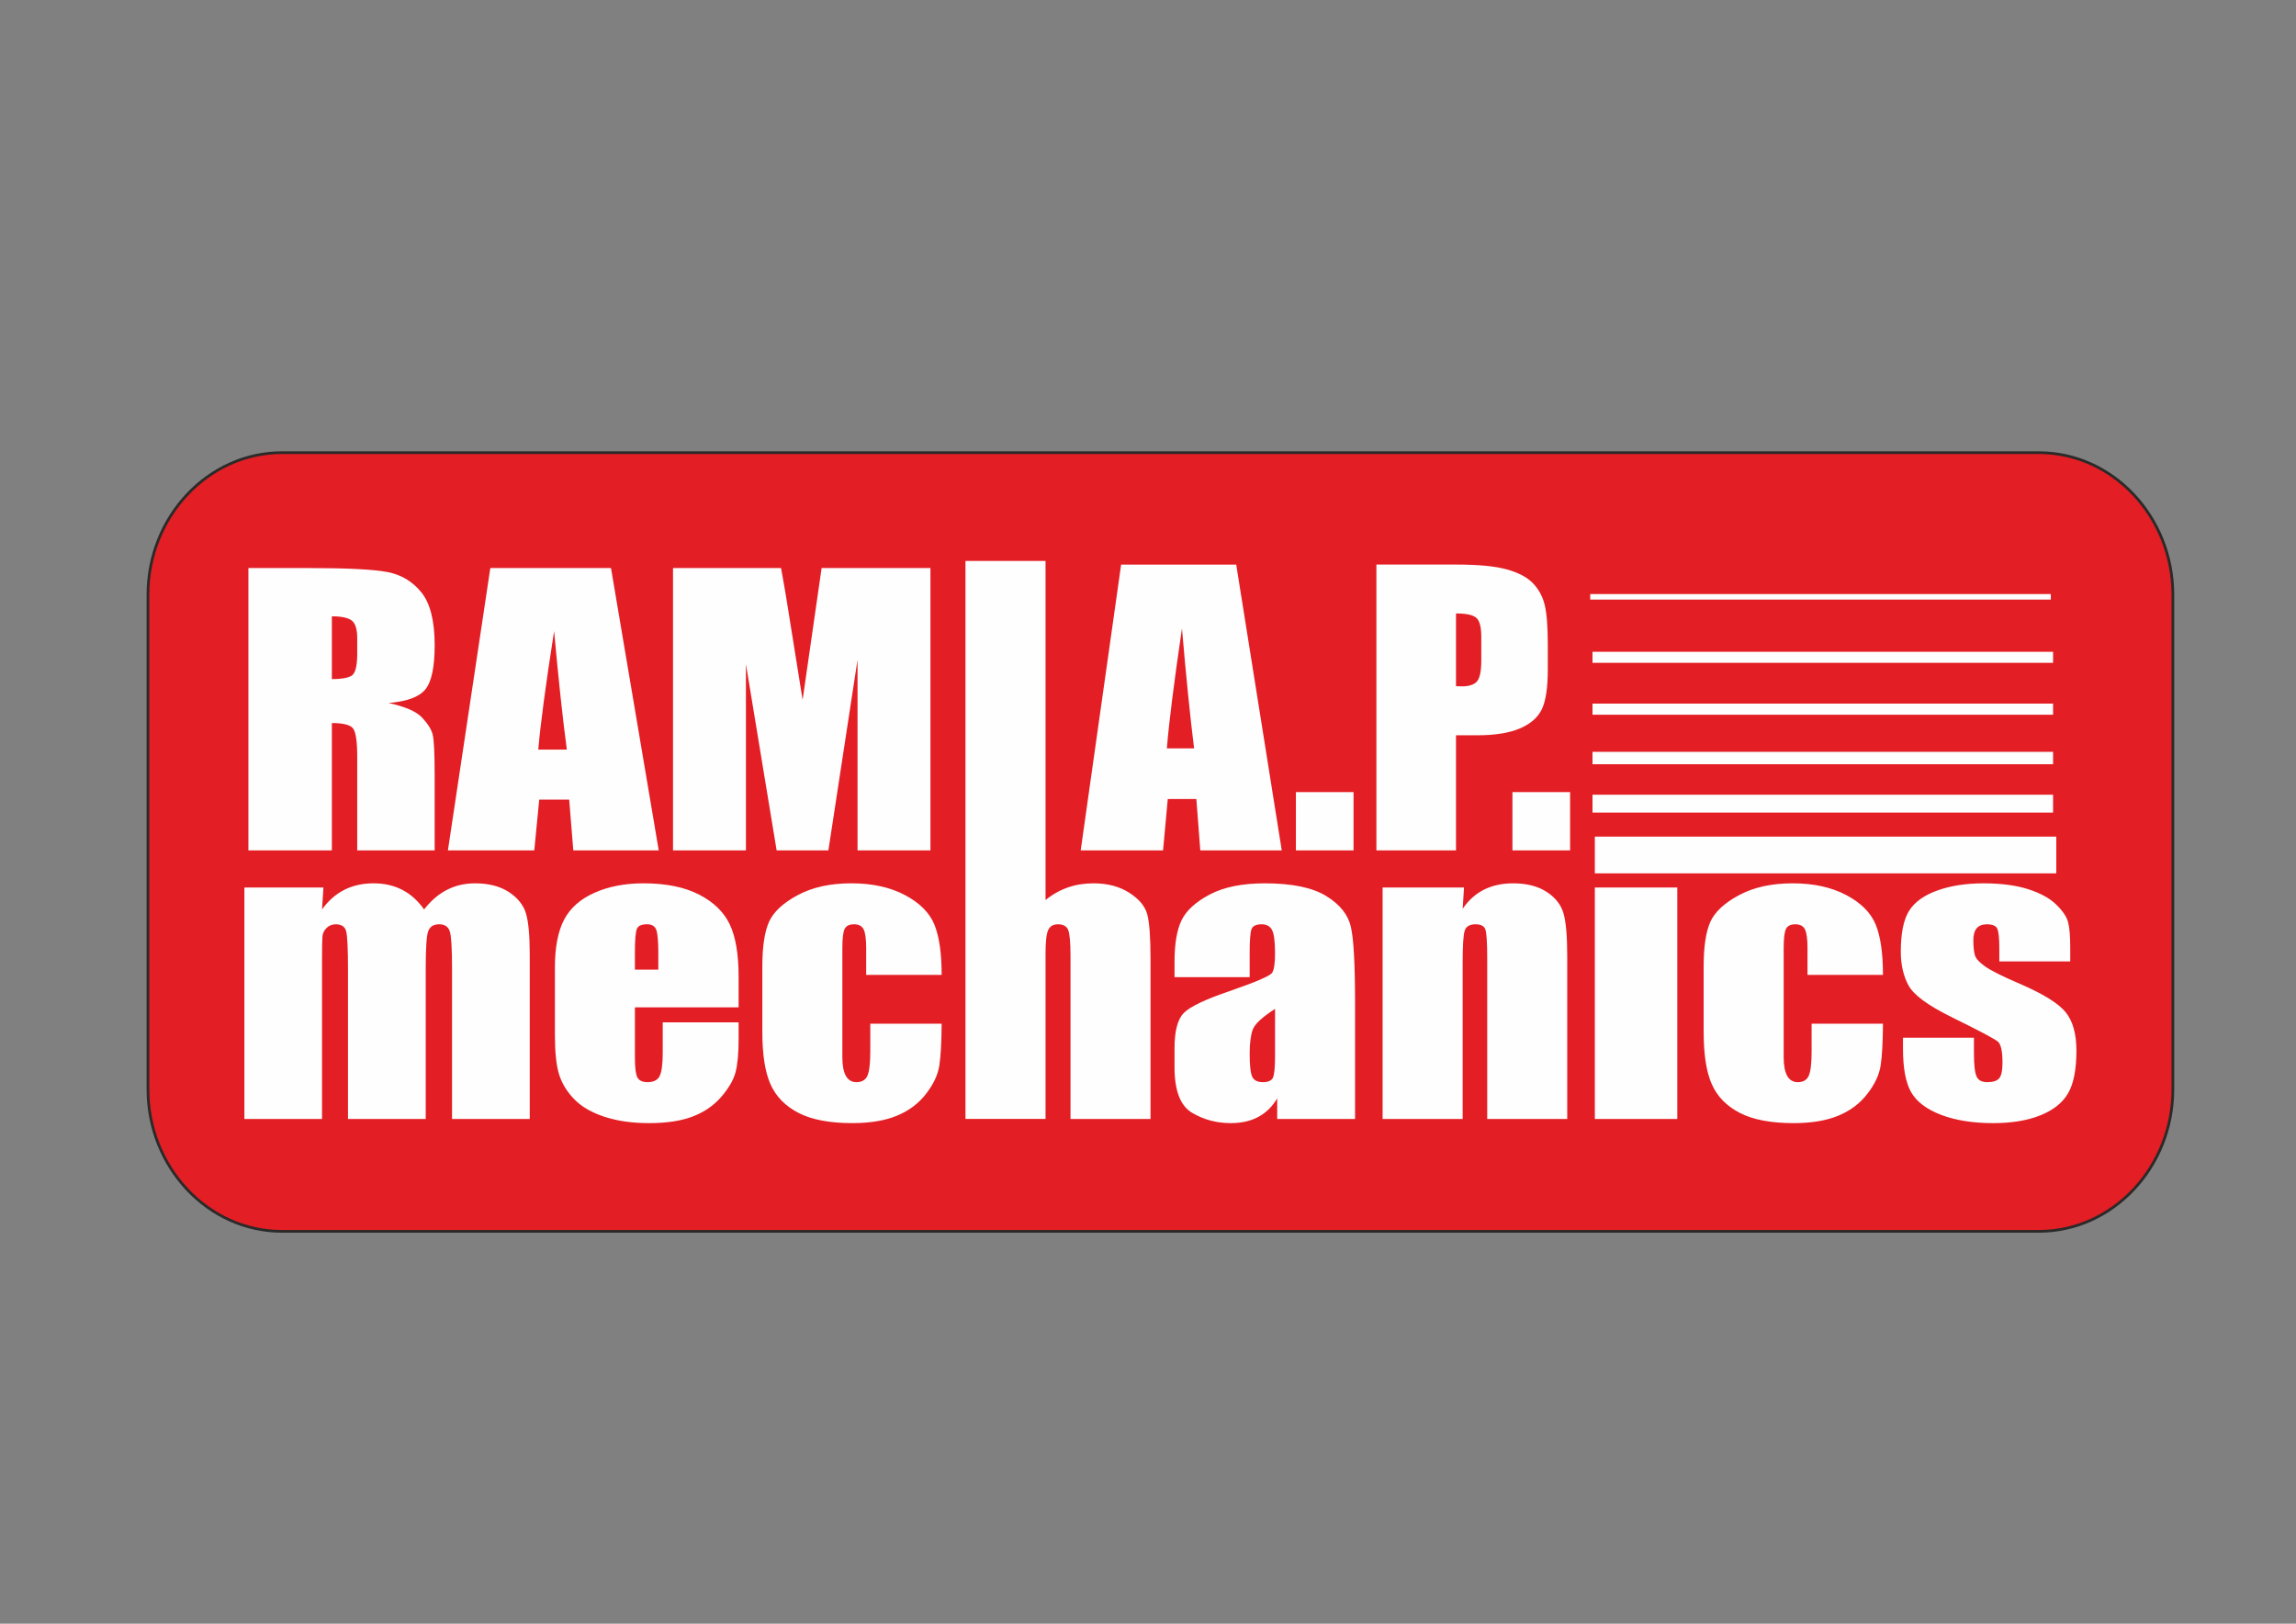
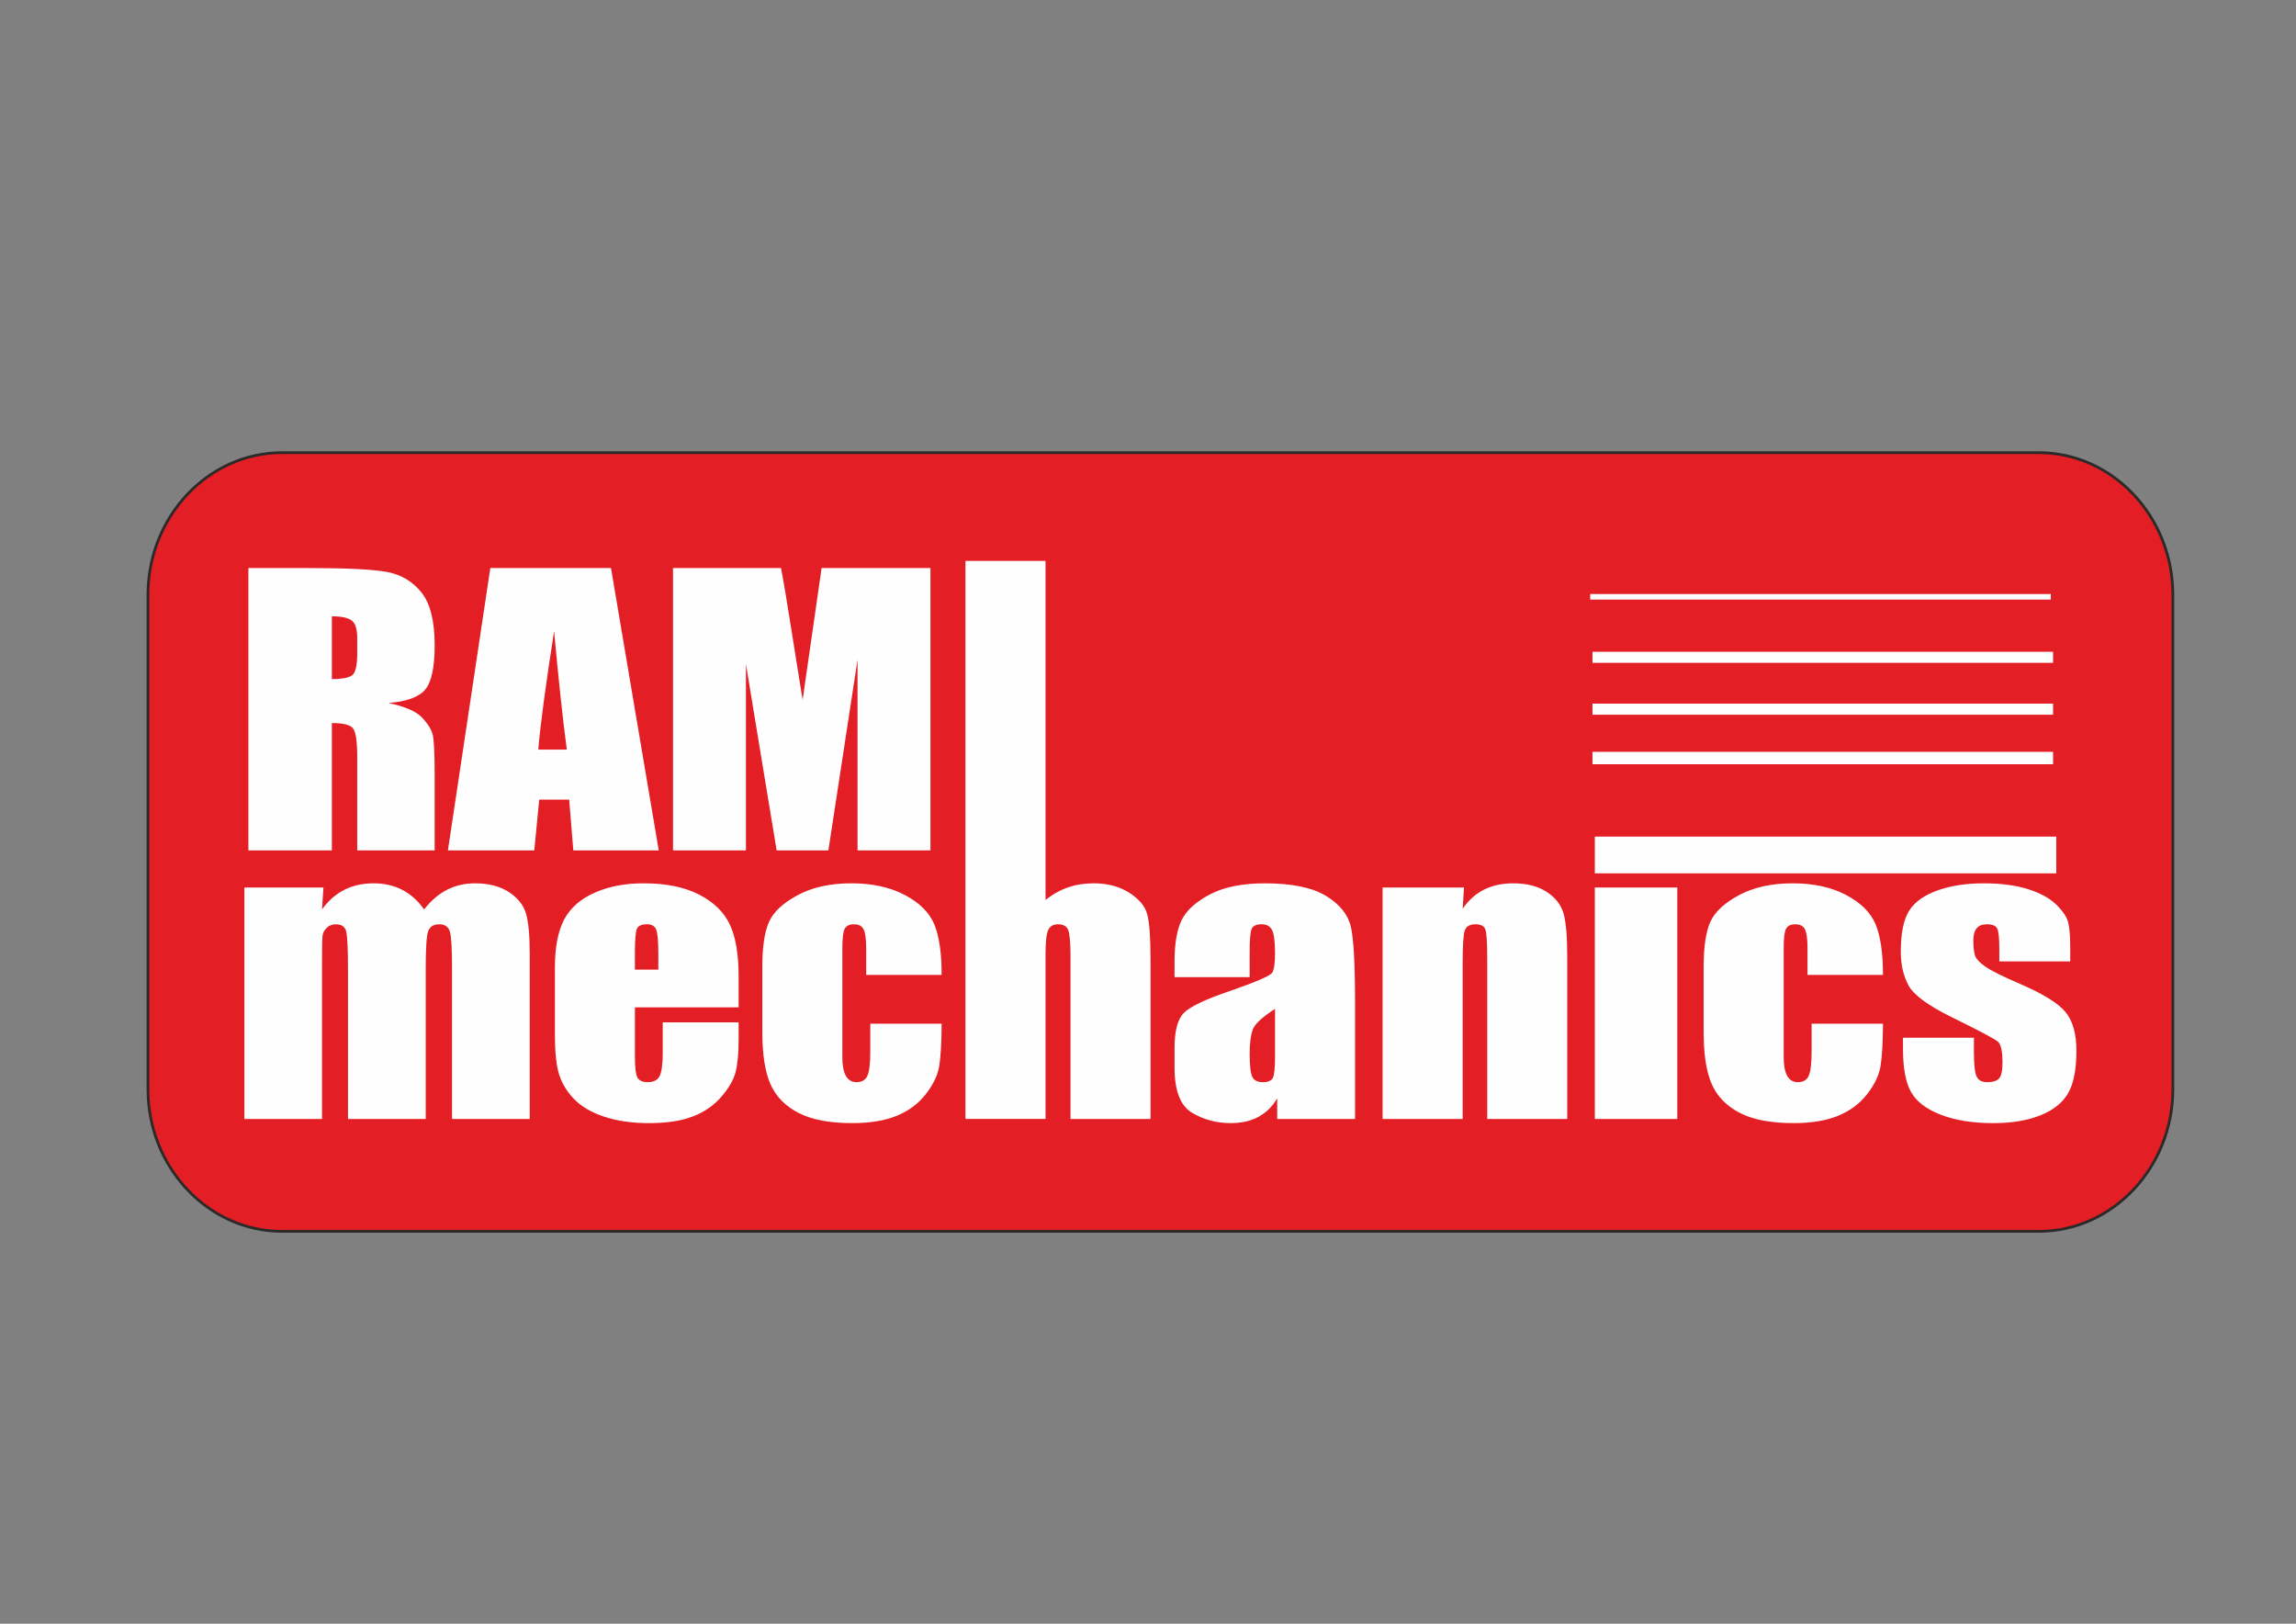
<svg xmlns="http://www.w3.org/2000/svg" xml:space="preserve" width="297mm" height="210mm" style="shape-rendering:geometricPrecision; text-rendering:geometricPrecision; image-rendering:optimizeQuality; fill-rule:evenodd; clip-rule:evenodd" viewBox="0 0 297 210">
  <rect x="0" y="0" width="297" height="210" fill="#808080" stroke="none" />
  <defs>
    <style type="text/css">
   
    .str0 {stroke:#2B2A29;stroke-width:0.353}
    .fil0 {fill:#E31E24}
    .fil2 {fill:#FEFEFE}
    .fil1 {fill:#FEFEFE;fill-rule:nonzero}
   
  </style>
  </defs>
  <g id="Слой_x0020_1">
    <path class="fil0 str0" d="M36.472 58.545l227.267 0c9.534,0 17.334,8.27 17.334,18.379l0 63.953c0,10.108 -7.8,18.378 -17.334,18.378l-227.267 0c-9.534,0 -17.334,-8.27 -17.334,-18.378l0 -63.953c0,-10.108 7.8,-18.379 17.334,-18.379z" />
    <path class="fil1" d="M32.131 73.466l7.638 0c5.092,0 8.54,0.17 10.342,0.516 1.802,0.346 3.272,1.232 4.41,2.648 1.137,1.425 1.706,3.688 1.706,6.806 0,2.841 -0.403,4.751 -1.208,5.729 -0.796,0.978 -2.38,1.563 -4.742,1.756 2.135,0.47 3.578,1.093 4.313,1.879 0.727,0.778 1.19,1.494 1.365,2.148 0.184,0.655 0.271,2.456 0.271,5.405l0 9.632 -10.018 0 0 -12.135c0,-1.956 -0.184,-3.165 -0.534,-3.635 -0.35,-0.462 -1.268,-0.701 -2.747,-0.701l0 16.47 -10.796 0 0 -36.52zm10.796 6.244l0 8.123c1.208,0 2.056,-0.146 2.546,-0.439 0.49,-0.292 0.735,-1.247 0.735,-2.856l0 -2.002c0,-1.163 -0.236,-1.917 -0.709,-2.279 -0.472,-0.362 -1.33,-0.547 -2.572,-0.547zm36.108 -6.244l6.177 36.52 -11.051 0 -0.534 -6.568 -3.876 0 -0.638 6.568 -11.173 0 5.486 -36.52 15.609 0zm-5.713 23.484c-0.551,-4.135 -1.093,-9.247 -1.645,-15.322 -1.093,6.984 -1.776,12.089 -2.047,15.322l3.692 0zm47.037 -23.484l0 36.52 -9.432 0 0 -24.655 -3.771 24.655 -6.694 0 -3.972 -24.092 0 24.092 -9.432 0 0 -36.52 13.973 0c0.411,2.195 0.84,4.782 1.304,7.761l1.487 9.293 2.459 -17.055 14.078 0z" />
    <path class="fil1" d="M41.839 114.781l-0.184 2.841c0.805,-1.124 1.767,-1.971 2.878,-2.533 1.103,-0.562 2.371,-0.847 3.789,-0.847 2.773,0 4.952,1.124 6.536,3.38 0.875,-1.124 1.855,-1.971 2.948,-2.533 1.094,-0.562 2.31,-0.847 3.64,-0.847 1.759,0 3.22,0.377 4.375,1.124 1.146,0.755 1.89,1.679 2.214,2.764 0.324,1.093 0.49,2.865 0.49,5.313l0 21.275 -10.053 0 0 -19.511c0,-2.556 -0.096,-4.143 -0.289,-4.751 -0.201,-0.608 -0.656,-0.916 -1.373,-0.916 -0.735,0 -1.208,0.308 -1.426,0.909 -0.21,0.601 -0.315,2.187 -0.315,4.758l0 19.511 -10.053 0 0 -19.018c0,-2.934 -0.079,-4.689 -0.245,-5.274 -0.157,-0.585 -0.604,-0.885 -1.338,-0.885 -0.464,0 -0.858,0.154 -1.181,0.47 -0.324,0.308 -0.508,0.678 -0.543,1.124 -0.035,0.447 -0.052,1.386 -0.052,2.833l0 20.751 -10.044 0 0 -29.937 10.228 0zm53.704 15.5l-13.413 0 0 6.476c0,1.355 0.114,2.225 0.333,2.618 0.228,0.385 0.656,0.585 1.286,0.585 0.787,0 1.312,-0.262 1.575,-0.778 0.262,-0.523 0.403,-1.524 0.403,-3.01l0 -3.95 9.817 0 0 2.21c0,1.848 -0.14,3.272 -0.403,4.266 -0.263,0.993 -0.884,2.048 -1.855,3.18 -0.98,1.124 -2.214,1.971 -3.71,2.533 -1.487,0.57 -3.369,0.847 -5.626,0.847 -2.187,0 -4.112,-0.277 -5.792,-0.832 -1.671,-0.554 -2.975,-1.317 -3.902,-2.287 -0.936,-0.97 -1.584,-2.041 -1.942,-3.203 -0.359,-1.17 -0.534,-2.865 -0.534,-5.09l0 -8.732c0,-2.618 0.403,-4.681 1.198,-6.191 0.805,-1.509 2.126,-2.672 3.955,-3.473 1.829,-0.808 3.928,-1.209 6.3,-1.209 2.905,0 5.302,0.485 7.192,1.455 1.89,0.97 3.211,2.256 3.972,3.858 0.761,1.601 1.146,3.85 1.146,6.753l0 3.973zm-10.386 -4.874l0 -2.187c0,-1.548 -0.096,-2.549 -0.28,-3.003 -0.192,-0.447 -0.578,-0.678 -1.155,-0.678 -0.717,0 -1.163,0.192 -1.33,0.577 -0.175,0.385 -0.263,1.417 -0.263,3.103l0 2.187 3.027 0zm36.651 0.678l-9.764 0 0 -3.45c0,-1.201 -0.114,-2.017 -0.333,-2.448 -0.227,-0.431 -0.63,-0.647 -1.234,-0.647 -0.595,0 -0.998,0.192 -1.199,0.57 -0.21,0.377 -0.315,1.217 -0.315,2.526l0 14.122c0,1.062 0.158,1.863 0.464,2.402 0.306,0.531 0.761,0.801 1.356,0.801 0.7,0 1.181,-0.277 1.426,-0.84 0.245,-0.554 0.368,-1.609 0.368,-3.157l0 -3.565 9.231 0c-0.017,2.394 -0.114,4.189 -0.298,5.382 -0.175,1.193 -0.744,2.425 -1.715,3.68 -0.962,1.255 -2.222,2.202 -3.78,2.841 -1.557,0.639 -3.474,0.955 -5.766,0.955 -2.922,0 -5.241,-0.439 -6.947,-1.317 -1.706,-0.878 -2.922,-2.11 -3.631,-3.704 -0.709,-1.586 -1.059,-3.834 -1.059,-6.753l0 -8.501c0,-2.548 0.289,-4.466 0.866,-5.759 0.586,-1.293 1.82,-2.441 3.719,-3.457 1.899,-1.017 4.209,-1.525 6.921,-1.525 2.704,0 5.005,0.501 6.921,1.509 1.916,1.009 3.185,2.279 3.823,3.812 0.63,1.54 0.945,3.711 0.945,6.522zm13.439 -53.539l0 43.86c0.884,-0.724 1.846,-1.263 2.879,-1.625 1.032,-0.362 2.143,-0.539 3.325,-0.539 1.811,0 3.351,0.408 4.62,1.217 1.278,0.816 2.056,1.748 2.336,2.811 0.28,1.063 0.42,2.995 0.42,5.806l0 20.643 -10.351 0 0 -21.067c0,-1.748 -0.105,-2.864 -0.297,-3.365 -0.192,-0.493 -0.639,-0.747 -1.321,-0.747 -0.63,0 -1.059,0.262 -1.278,0.77 -0.228,0.508 -0.333,1.524 -0.333,3.049l0 21.359 -10.359 0 0 -72.173 10.359 0zm26.406 53.832l-9.721 0 0 -2.009c0,-2.31 0.306,-4.096 0.91,-5.352 0.612,-1.255 1.829,-2.372 3.657,-3.334 1.829,-0.963 4.2,-1.44 7.122,-1.44 3.509,0 6.142,0.547 7.918,1.632 1.785,1.093 2.853,2.433 3.211,4.019 0.359,1.586 0.534,4.851 0.534,9.802l0 15.023 -10.071 0 0 -2.664c-0.63,1.07 -1.452,1.871 -2.45,2.402 -0.997,0.539 -2.187,0.801 -3.579,0.801 -1.811,0 -3.474,-0.447 -4.987,-1.34 -1.505,-0.893 -2.266,-2.857 -2.266,-5.875l0 -2.464c0,-2.241 0.403,-3.765 1.207,-4.574 0.805,-0.816 2.791,-1.763 5.976,-2.841 3.395,-1.178 5.215,-1.963 5.46,-2.372 0.236,-0.408 0.359,-1.232 0.359,-2.479 0,-1.563 -0.14,-2.587 -0.403,-3.057 -0.263,-0.477 -0.7,-0.716 -1.321,-0.716 -0.7,0 -1.137,0.2 -1.304,0.601 -0.175,0.401 -0.254,1.432 -0.254,3.103l0 3.134zm3.281 4.104c-1.662,1.07 -2.625,1.963 -2.887,2.687 -0.263,0.724 -0.394,1.763 -0.394,3.111 0,1.548 0.114,2.549 0.341,3.003 0.227,0.454 0.691,0.678 1.373,0.678 0.648,0 1.067,-0.177 1.269,-0.531 0.193,-0.354 0.297,-1.286 0.297,-2.787l0 -6.16zm24.446 -15.7l-0.175 2.756c0.744,-1.101 1.663,-1.925 2.748,-2.471 1.094,-0.547 2.345,-0.824 3.762,-0.824 1.776,0 3.229,0.37 4.357,1.109 1.129,0.731 1.855,1.663 2.178,2.779 0.324,1.124 0.481,2.995 0.481,5.606l0 20.982 -10.351 0 0 -20.728c0,-2.064 -0.079,-3.319 -0.236,-3.773 -0.149,-0.447 -0.577,-0.678 -1.277,-0.678 -0.735,0 -1.199,0.262 -1.382,0.785 -0.193,0.516 -0.28,1.902 -0.28,4.158l0 20.235 -10.359 0 0 -29.937 10.534 0zm76.611 -6.583l0 4.759 -59.689 0 0 -4.759 59.689 0zm-49.024 6.583l0 29.937 -10.665 0 0 -29.937 10.665 0zm26.607 11.304l-9.764 0 0 -3.45c0,-1.201 -0.114,-2.017 -0.333,-2.448 -0.227,-0.431 -0.63,-0.647 -1.234,-0.647 -0.595,0 -0.998,0.192 -1.199,0.57 -0.21,0.377 -0.315,1.217 -0.315,2.526l0 14.122c0,1.062 0.158,1.863 0.464,2.402 0.306,0.531 0.761,0.801 1.356,0.801 0.7,0 1.181,-0.277 1.426,-0.84 0.245,-0.554 0.367,-1.609 0.367,-3.157l0 -3.565 9.231 0c-0.017,2.394 -0.114,4.189 -0.298,5.382 -0.175,1.193 -0.744,2.425 -1.715,3.68 -0.962,1.255 -2.222,2.202 -3.78,2.841 -1.557,0.639 -3.474,0.955 -5.766,0.955 -2.922,0 -5.241,-0.439 -6.947,-1.317 -1.706,-0.878 -2.922,-2.11 -3.631,-3.704 -0.709,-1.586 -1.059,-3.834 -1.059,-6.753l0 -8.501c0,-2.548 0.289,-4.466 0.866,-5.759 0.586,-1.293 1.82,-2.441 3.719,-3.457 1.899,-1.017 4.209,-1.525 6.921,-1.525 2.704,0 5.005,0.501 6.921,1.509 1.916,1.009 3.185,2.279 3.823,3.812 0.63,1.54 0.945,3.711 0.945,6.522zm24.227 -1.74l-9.178 0 0 -1.617c0,-1.386 -0.088,-2.264 -0.271,-2.633 -0.175,-0.37 -0.621,-0.554 -1.339,-0.554 -0.586,0 -1.024,0.17 -1.312,0.508 -0.289,0.339 -0.438,0.847 -0.438,1.524 0,0.916 0.079,1.594 0.219,2.017 0.149,0.431 0.586,0.901 1.312,1.409 0.726,0.516 2.213,1.263 4.471,2.233 3.01,1.294 4.979,2.518 5.923,3.658 0.936,1.147 1.409,2.803 1.409,4.989 0,2.433 -0.359,4.273 -1.076,5.513 -0.717,1.24 -1.925,2.194 -3.605,2.864 -1.68,0.67 -3.71,1.001 -6.09,1.001 -2.625,0 -4.882,-0.362 -6.755,-1.078 -1.873,-0.724 -3.159,-1.702 -3.859,-2.934 -0.7,-1.232 -1.05,-3.103 -1.05,-5.598l0 -1.44 9.178 0 0 1.894c0,1.609 0.114,2.657 0.35,3.134 0.228,0.485 0.682,0.724 1.365,0.724 0.735,0 1.251,-0.162 1.54,-0.485 0.289,-0.323 0.437,-1.009 0.437,-2.041 0,-1.432 -0.184,-2.325 -0.56,-2.687 -0.394,-0.362 -2.406,-1.424 -6.029,-3.203 -3.045,-1.502 -4.9,-2.864 -5.565,-4.096 -0.665,-1.224 -0.998,-2.68 -0.998,-4.366 0,-2.387 0.359,-4.15 1.076,-5.29 0.717,-1.132 1.933,-2.01 3.657,-2.626 1.715,-0.616 3.71,-0.924 5.985,-0.924 2.249,0 4.174,0.254 5.749,0.755 1.584,0.508 2.8,1.17 3.64,1.994 0.849,0.832 1.365,1.594 1.54,2.302 0.184,0.708 0.271,1.817 0.271,3.318l0 1.733z" />
-     <path class="fil1" d="M159.912 73.019l5.891 36.967 -10.539 0 -0.509 -6.648 -3.697 0 -0.609 6.648 -10.656 0 5.231 -36.967 14.886 0zm-5.449 23.771c-0.526,-4.185 -1.043,-9.36 -1.569,-15.51 -1.043,7.069 -1.694,12.236 -1.953,15.51l3.522 0zm20.627 5.658l0 7.537 -7.46 0 0 -7.537 7.46 0zm2.954 -29.43l10.364 0c2.804,0 4.965,0.202 6.467,0.616 1.51,0.413 2.645,1.005 3.396,1.777 0.759,0.779 1.277,1.723 1.544,2.821 0.267,1.107 0.401,2.814 0.401,5.128l0 3.219c0,2.361 -0.259,4.084 -0.776,5.159 -0.526,1.083 -1.486,1.91 -2.879,2.494 -1.393,0.577 -3.213,0.865 -5.457,0.865l-2.762 0 0 14.886 -10.297 0 0 -36.967zm10.297 6.321l0 9.407c0.292,0.016 0.542,0.024 0.751,0.024 0.951,0 1.602,-0.218 1.969,-0.647 0.367,-0.436 0.551,-1.341 0.551,-2.704l0 -3.04c0,-1.263 -0.208,-2.089 -0.634,-2.463 -0.425,-0.382 -1.301,-0.577 -2.636,-0.577zm14.761 23.109l0 7.537 -7.46 0 0 -7.537 7.46 0z" />
    <polygon class="fil2" points="205.998,84.299 265.577,84.299 265.577,85.727 205.998,85.727 " />
    <polygon class="fil2" points="205.998,90.999 265.577,90.999 265.577,92.438 205.998,92.438 " />
    <polygon class="fil2" points="205.998,97.238 265.577,97.238 265.577,98.84 205.998,98.84 " />
-     <polygon class="fil2" points="205.998,102.784 265.577,102.784 265.577,105.094 205.998,105.094 " />
    <polygon class="fil2" points="205.704,76.83 265.283,76.83 265.283,77.545 205.704,77.545 " />
  </g>
</svg>